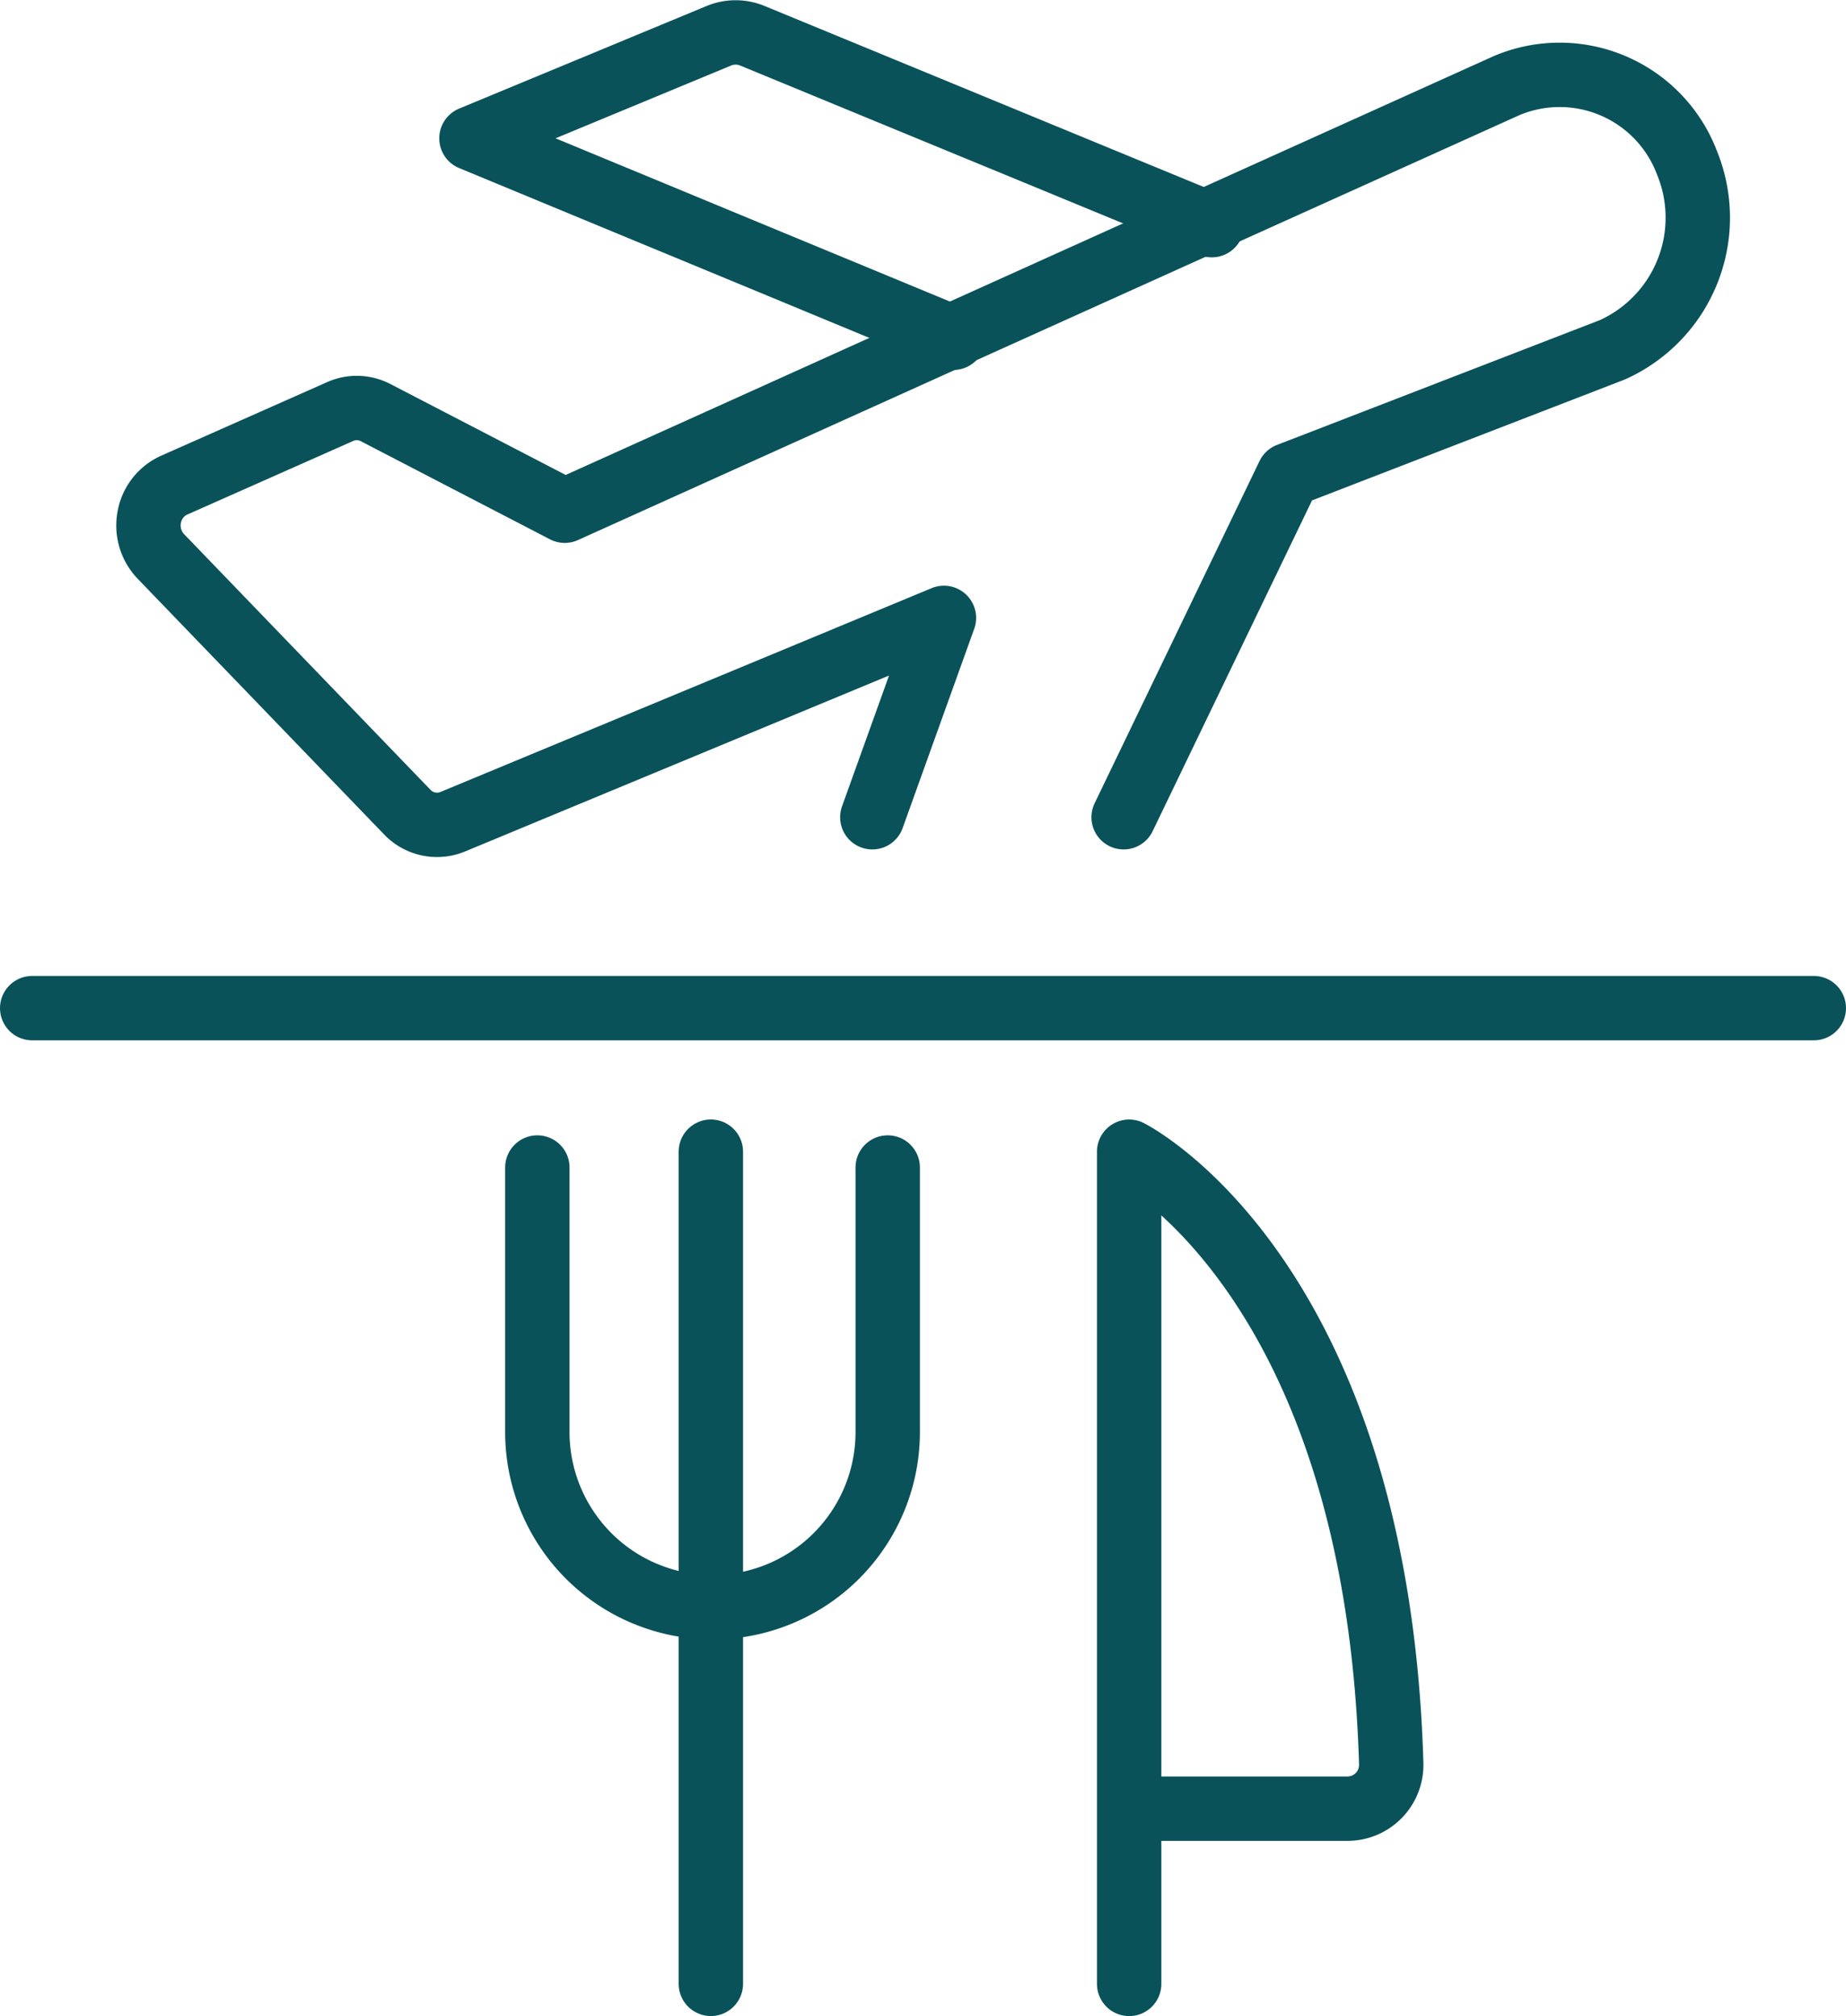
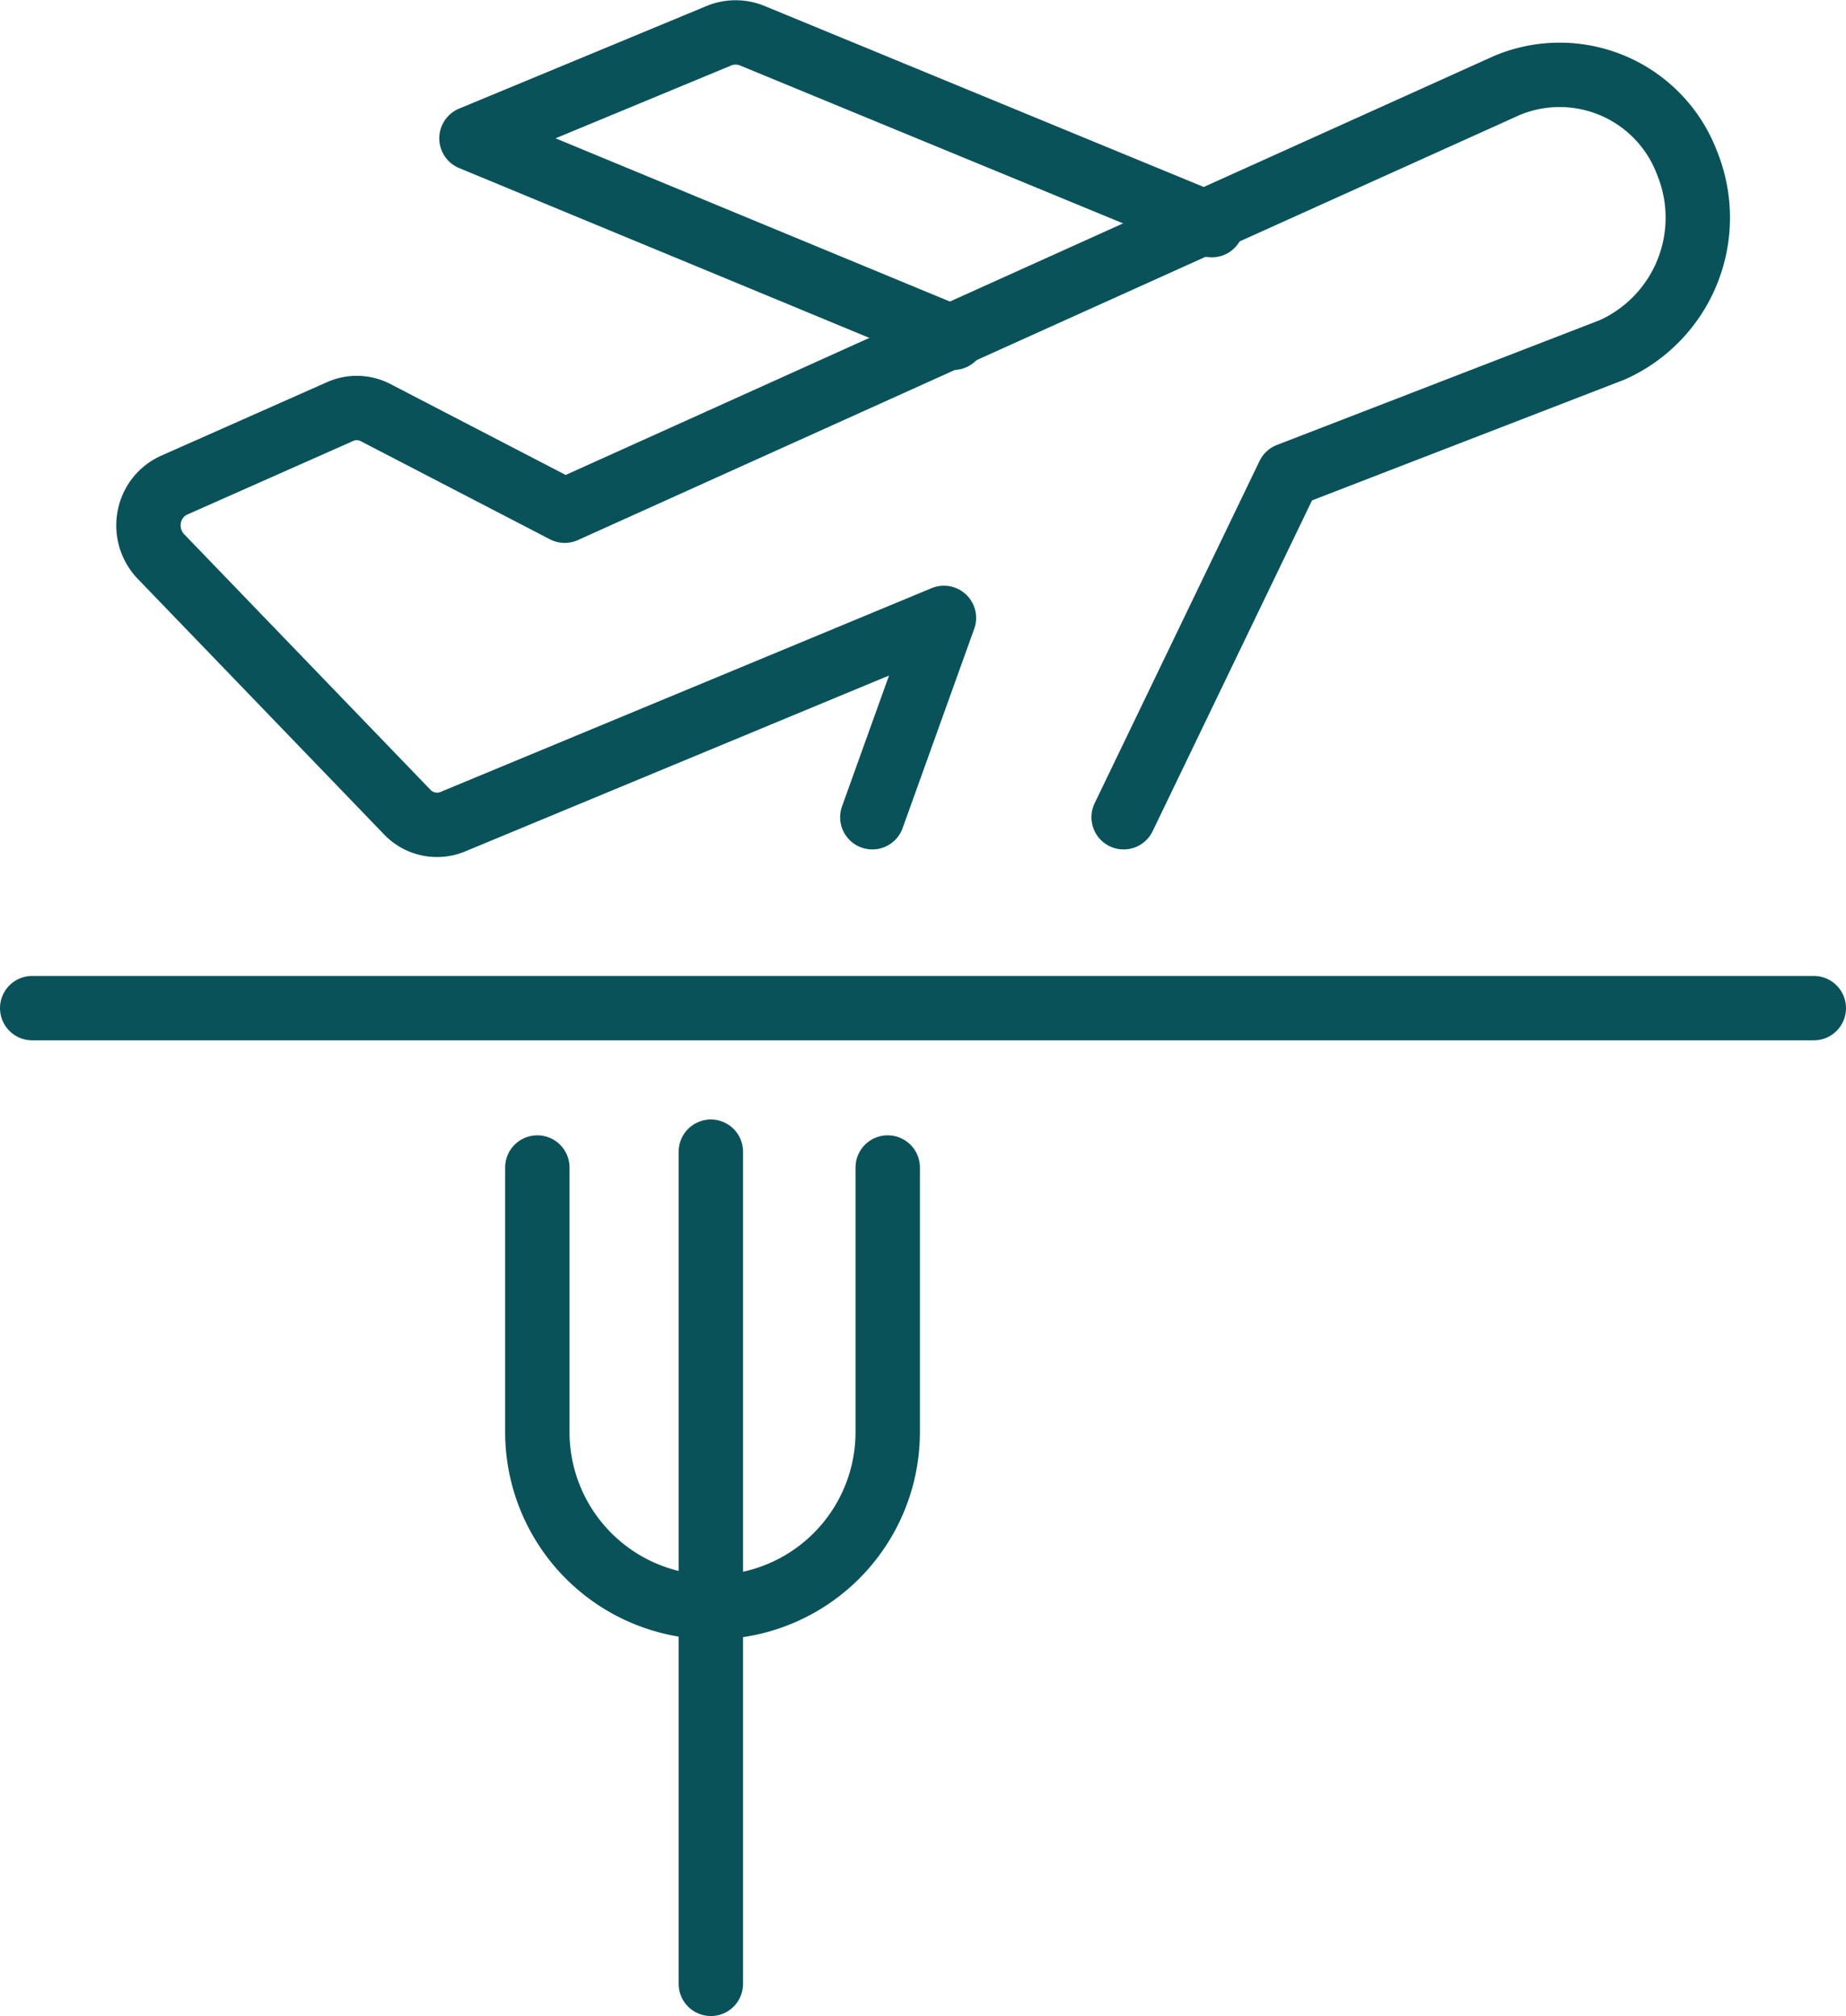
<svg xmlns="http://www.w3.org/2000/svg" width="114.695" height="125.252" viewBox="0 0 114.695 125.252">
  <g id="Catering" transform="translate(-8.311 -1.423)">
    <path id="Path_582" data-name="Path 582" d="M51.556,96.238v16.327a10.885,10.885,0,1,0,21.769,0V96.238" transform="translate(-9.859 -22.281)" fill="none" stroke="#0a525a" stroke-linecap="round" stroke-linejoin="round" stroke-width="4" />
    <path id="Path_583" data-name="Path 583" d="M65.3,96.238v51.7" transform="translate(-12.823 -23.265)" fill="none" stroke="#0a525a" stroke-linecap="round" stroke-linejoin="round" stroke-width="4" />
-     <path id="Path_584" data-name="Path 584" d="M99.675,147.94v-51.7s15.385,7.69,16.283,38.015a2.721,2.721,0,0,1-2.721,2.8H99.675" transform="translate(-21.208 -23.265)" fill="none" stroke="#0a525a" stroke-linecap="round" stroke-linejoin="round" stroke-width="4" />
    <path id="Path_585" data-name="Path 585" d="M10.311,82.489H121.006" transform="translate(0 -18.434)" fill="none" stroke="#0a525a" stroke-linecap="round" stroke-linejoin="round" stroke-width="4" />
    <path id="Path_586" data-name="Path 586" d="M80.025,52.884,90.271,31.621l20.12-7.777a9,9,0,0,0,4.64-11.609,8.461,8.461,0,0,0-11.193-4.812L45.3,33.841l-11.762-6.1a2.538,2.538,0,0,0-2.183-.065L21.024,32.257a2.7,2.7,0,0,0-1.54,1.987,2.787,2.787,0,0,0,.722,2.437L35.514,52.563a2.555,2.555,0,0,0,2.828.6L68.86,40.5,64.411,52.884" transform="translate(-1.901 -0.689)" fill="none" stroke="#0a525a" stroke-linecap="round" stroke-linejoin="round" stroke-width="4" />
    <path id="Path_587" data-name="Path 587" d="M92.7,15.41,64.151,3.644a2.721,2.721,0,0,0-2.079,0L46.7,10.017,76.636,22.409" transform="translate(-9.096 0)" fill="none" stroke="#0a525a" stroke-linecap="round" stroke-linejoin="round" stroke-width="4" />
  </g>
</svg>